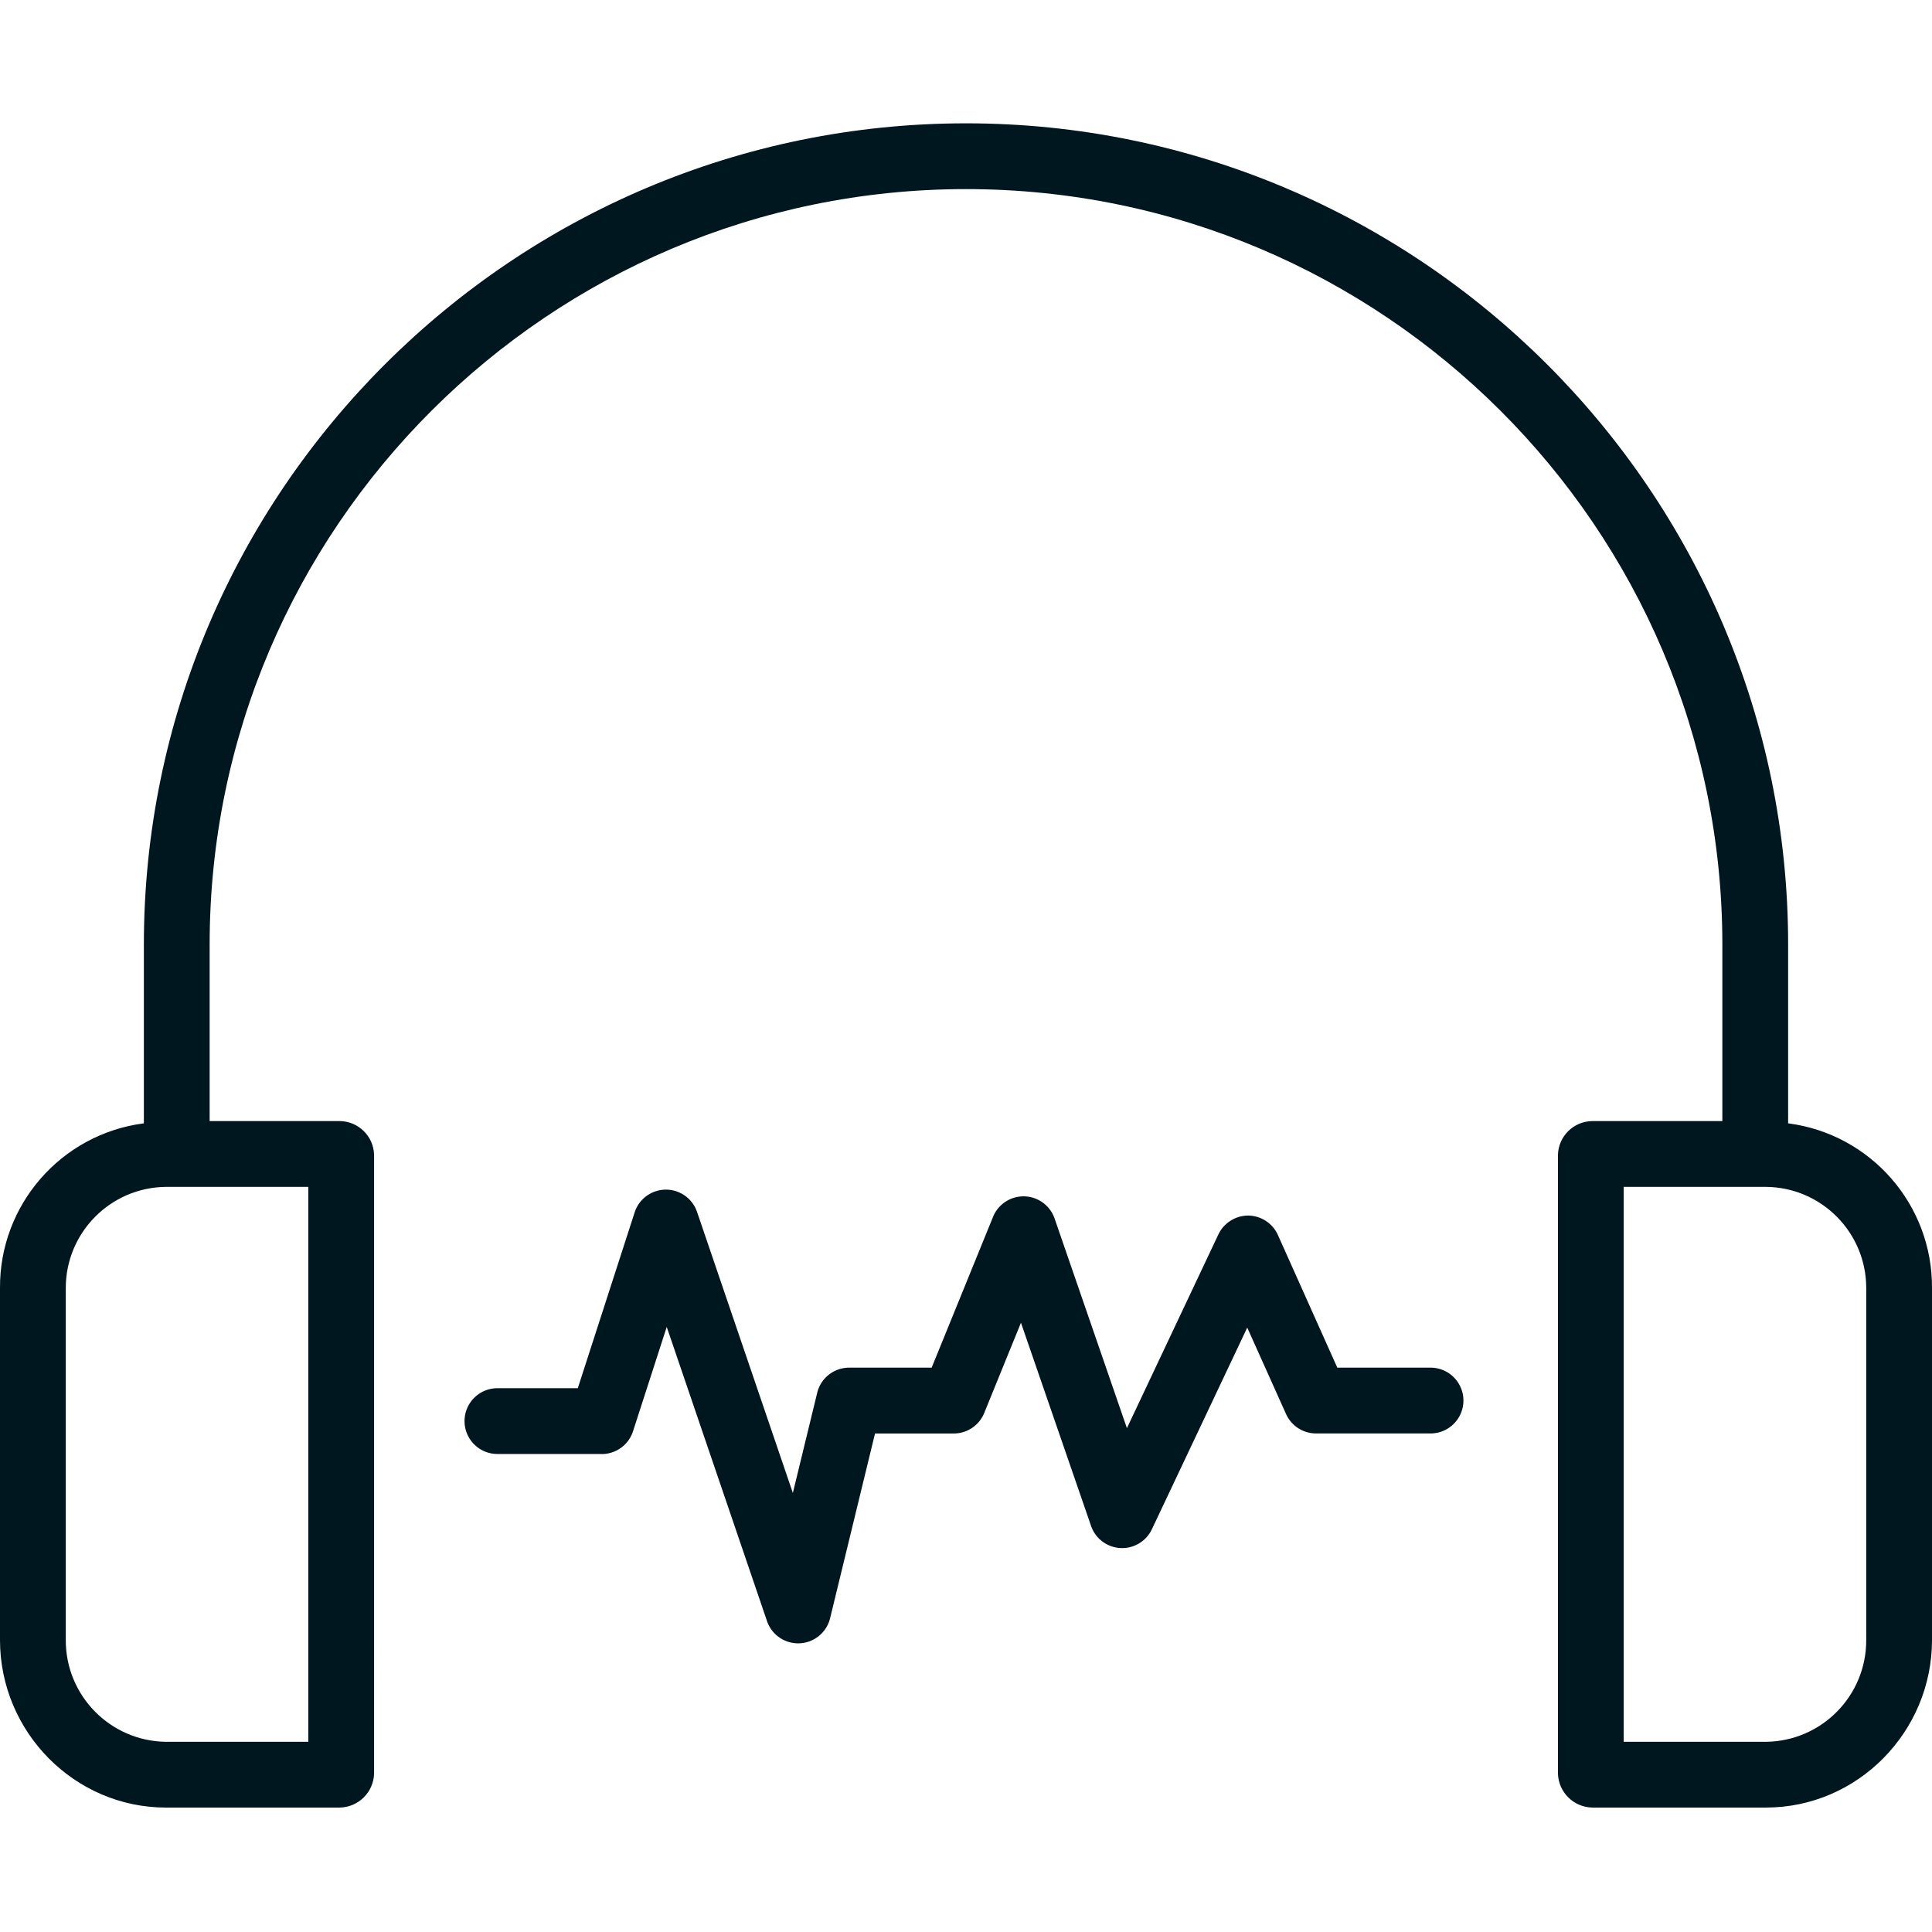
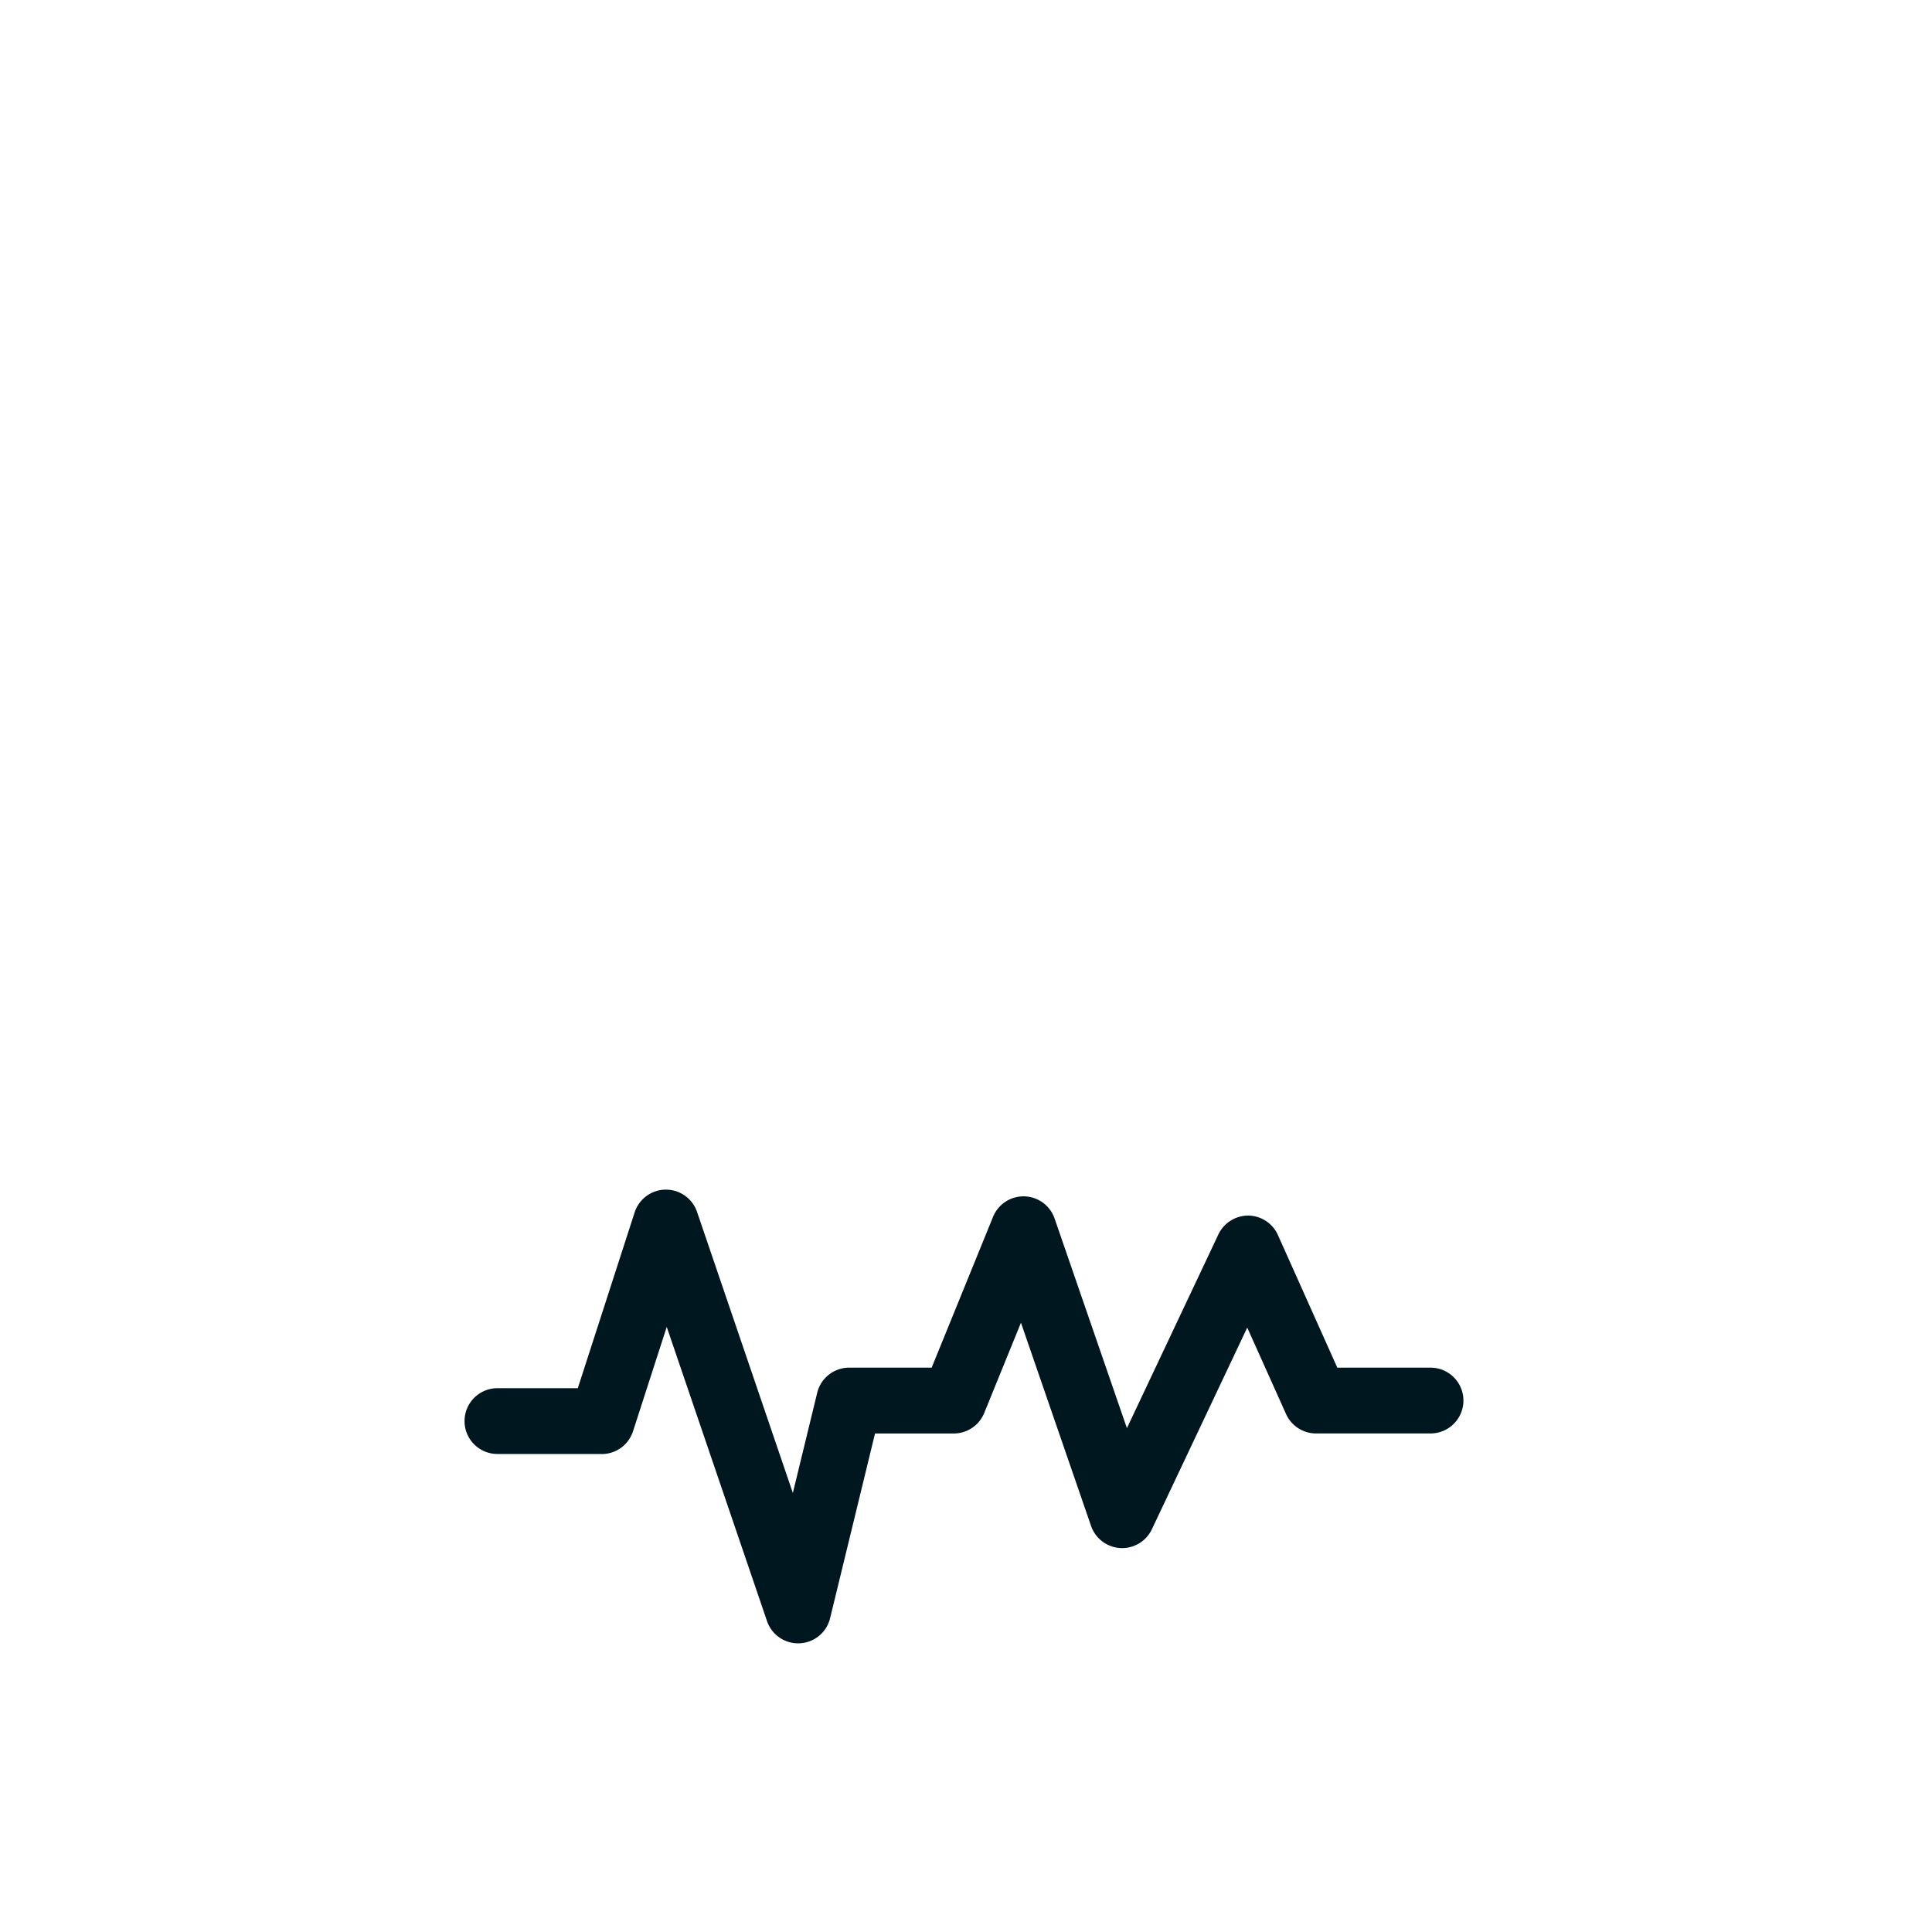
<svg xmlns="http://www.w3.org/2000/svg" width="90" height="90" viewBox="0 0 90 90" fill="none">
  <g clip-path="url(#a)" fill="#00171F">
-     <path d="M7.737 84.203h8.096c.869-.02 1.569-.717 1.593-1.585V53.794c-.025-.866-.728-1.557-1.593-1.57H9.766v-8.223C9.766 24.596 25.595 8.809 45 8.809c19.405 0 35.234 15.787 35.234 35.193v8.223h-6.066c-.866.013-1.567.704-1.593 1.57v28.823c.025.869.726 1.565 1.593 1.585h8.096c4.273 0 7.736-3.53 7.736-7.804V60.014c.029-3.887-2.847-7.185-6.702-7.685v-8.327c0-21.094-17.203-38.257-38.298-38.257-21.094 0-38.298 17.162-38.298 38.257v8.327c-3.854.5-6.731 3.798-6.702 7.685v16.386c0 4.274 3.463 7.804 7.737 7.804ZM86.936 60.014v16.386c.008 2.595-2.077 4.711-4.672 4.74h-6.626v-25.851h6.626c2.592.022 4.679 2.133 4.672 4.725Zm-83.872 0c-.007-2.592 2.081-4.703 4.673-4.725h6.625v25.851h-6.625c-2.595-.029-4.68-2.145-4.673-4.74V60.014Z" />
    <path d="M28.03 67.735c.665 0 1.254-.428 1.458-1.06l1.571-4.862 4.671 13.703a1.532 1.532 0 0 0 1.45 1.037c.022 0 .046 0 .07-.002a1.531 1.531 0 0 0 1.419-1.168l2.093-8.606h3.668a1.532 1.532 0 0 0 1.419-.955l1.711-4.204 3.266 9.466a1.532 1.532 0 0 0 2.833.155l4.442-9.394 1.808 4.026a1.53 1.53 0 0 0 1.397.904h5.334c.846 0 1.532-.686 1.532-1.532 0-.846-.686-1.532-1.532-1.532h-4.343l-2.762-6.168a1.534 1.534 0 0 0-1.382-.917h-.016a1.543 1.543 0 0 0-1.385.889l-4.256 9.014-3.369-9.766a1.532 1.532 0 0 0-1.406-1.032 1.534 1.534 0 0 0-1.461.954l-2.86 7.026H39.557a1.531 1.531 0 0 0-1.488 1.17l-1.135 4.667-4.463-13.093a1.532 1.532 0 0 0-2.907.022l-2.648 8.191h-3.744c-.846 0-1.532.686-1.532 1.532 0 .846.686 1.532 1.532 1.532h4.859Z" />
  </g>
  <defs>
    <clipPath id="a">
      <path fill="#fff" d="M0 0h90v90H0z" />
    </clipPath>
  </defs>
</svg>